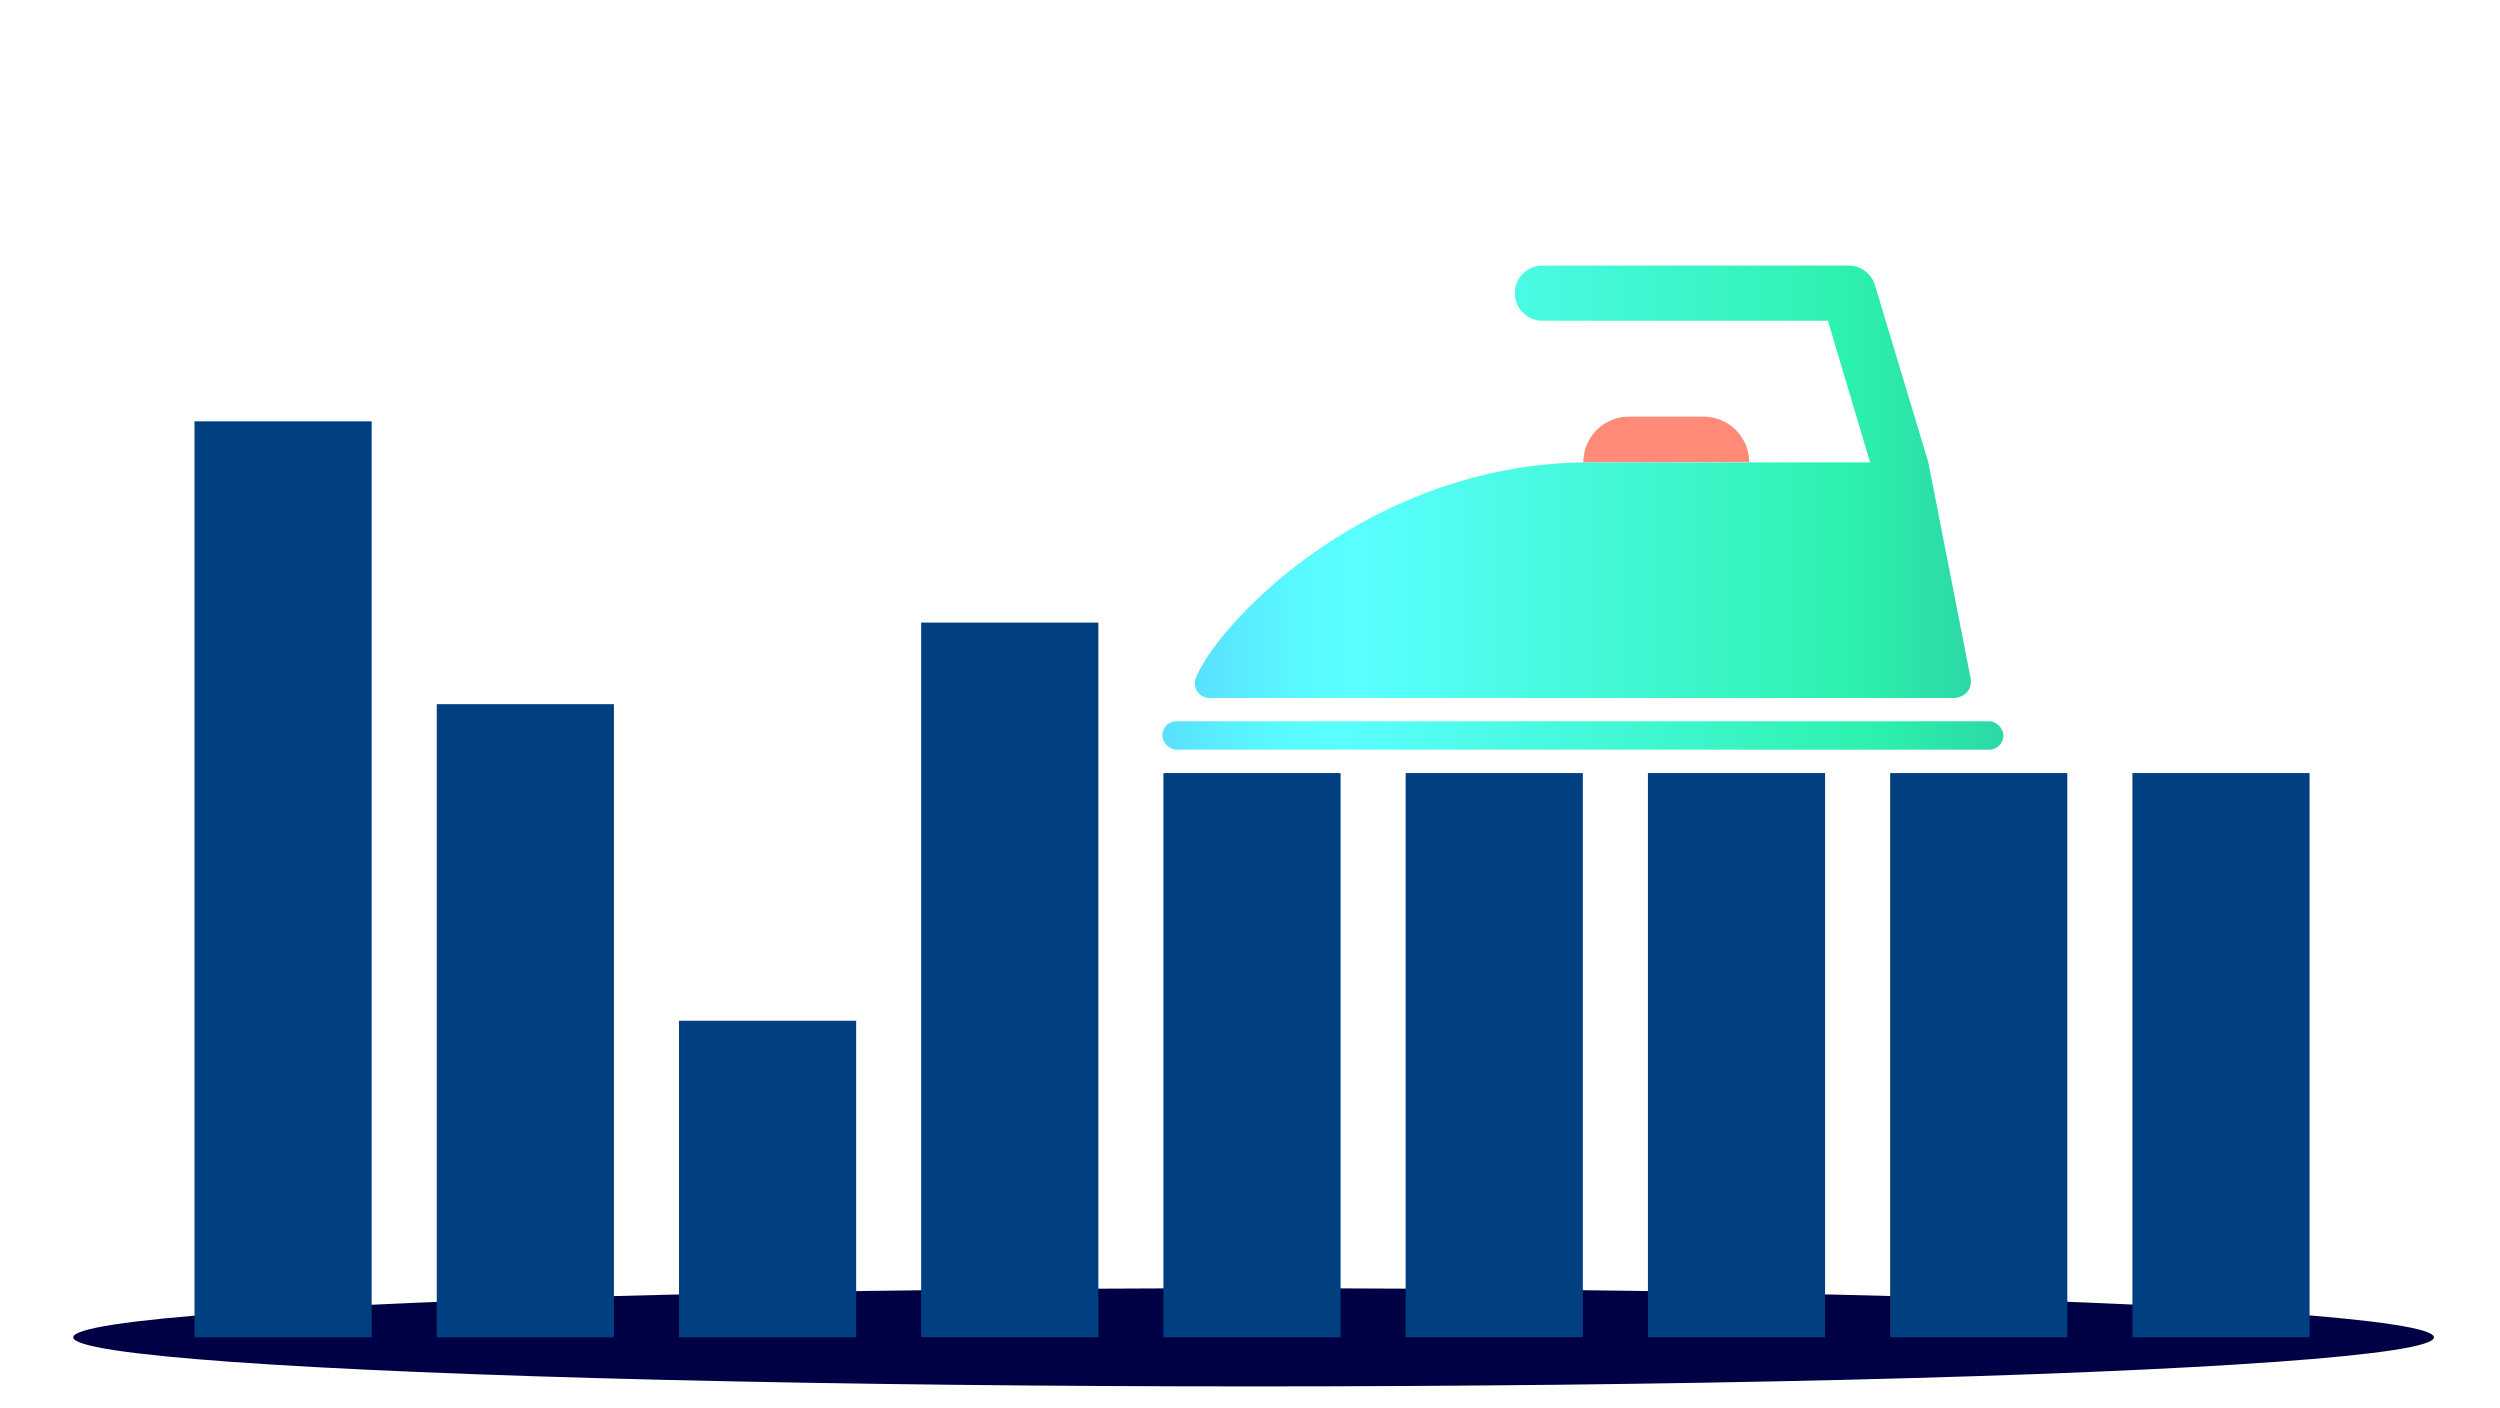
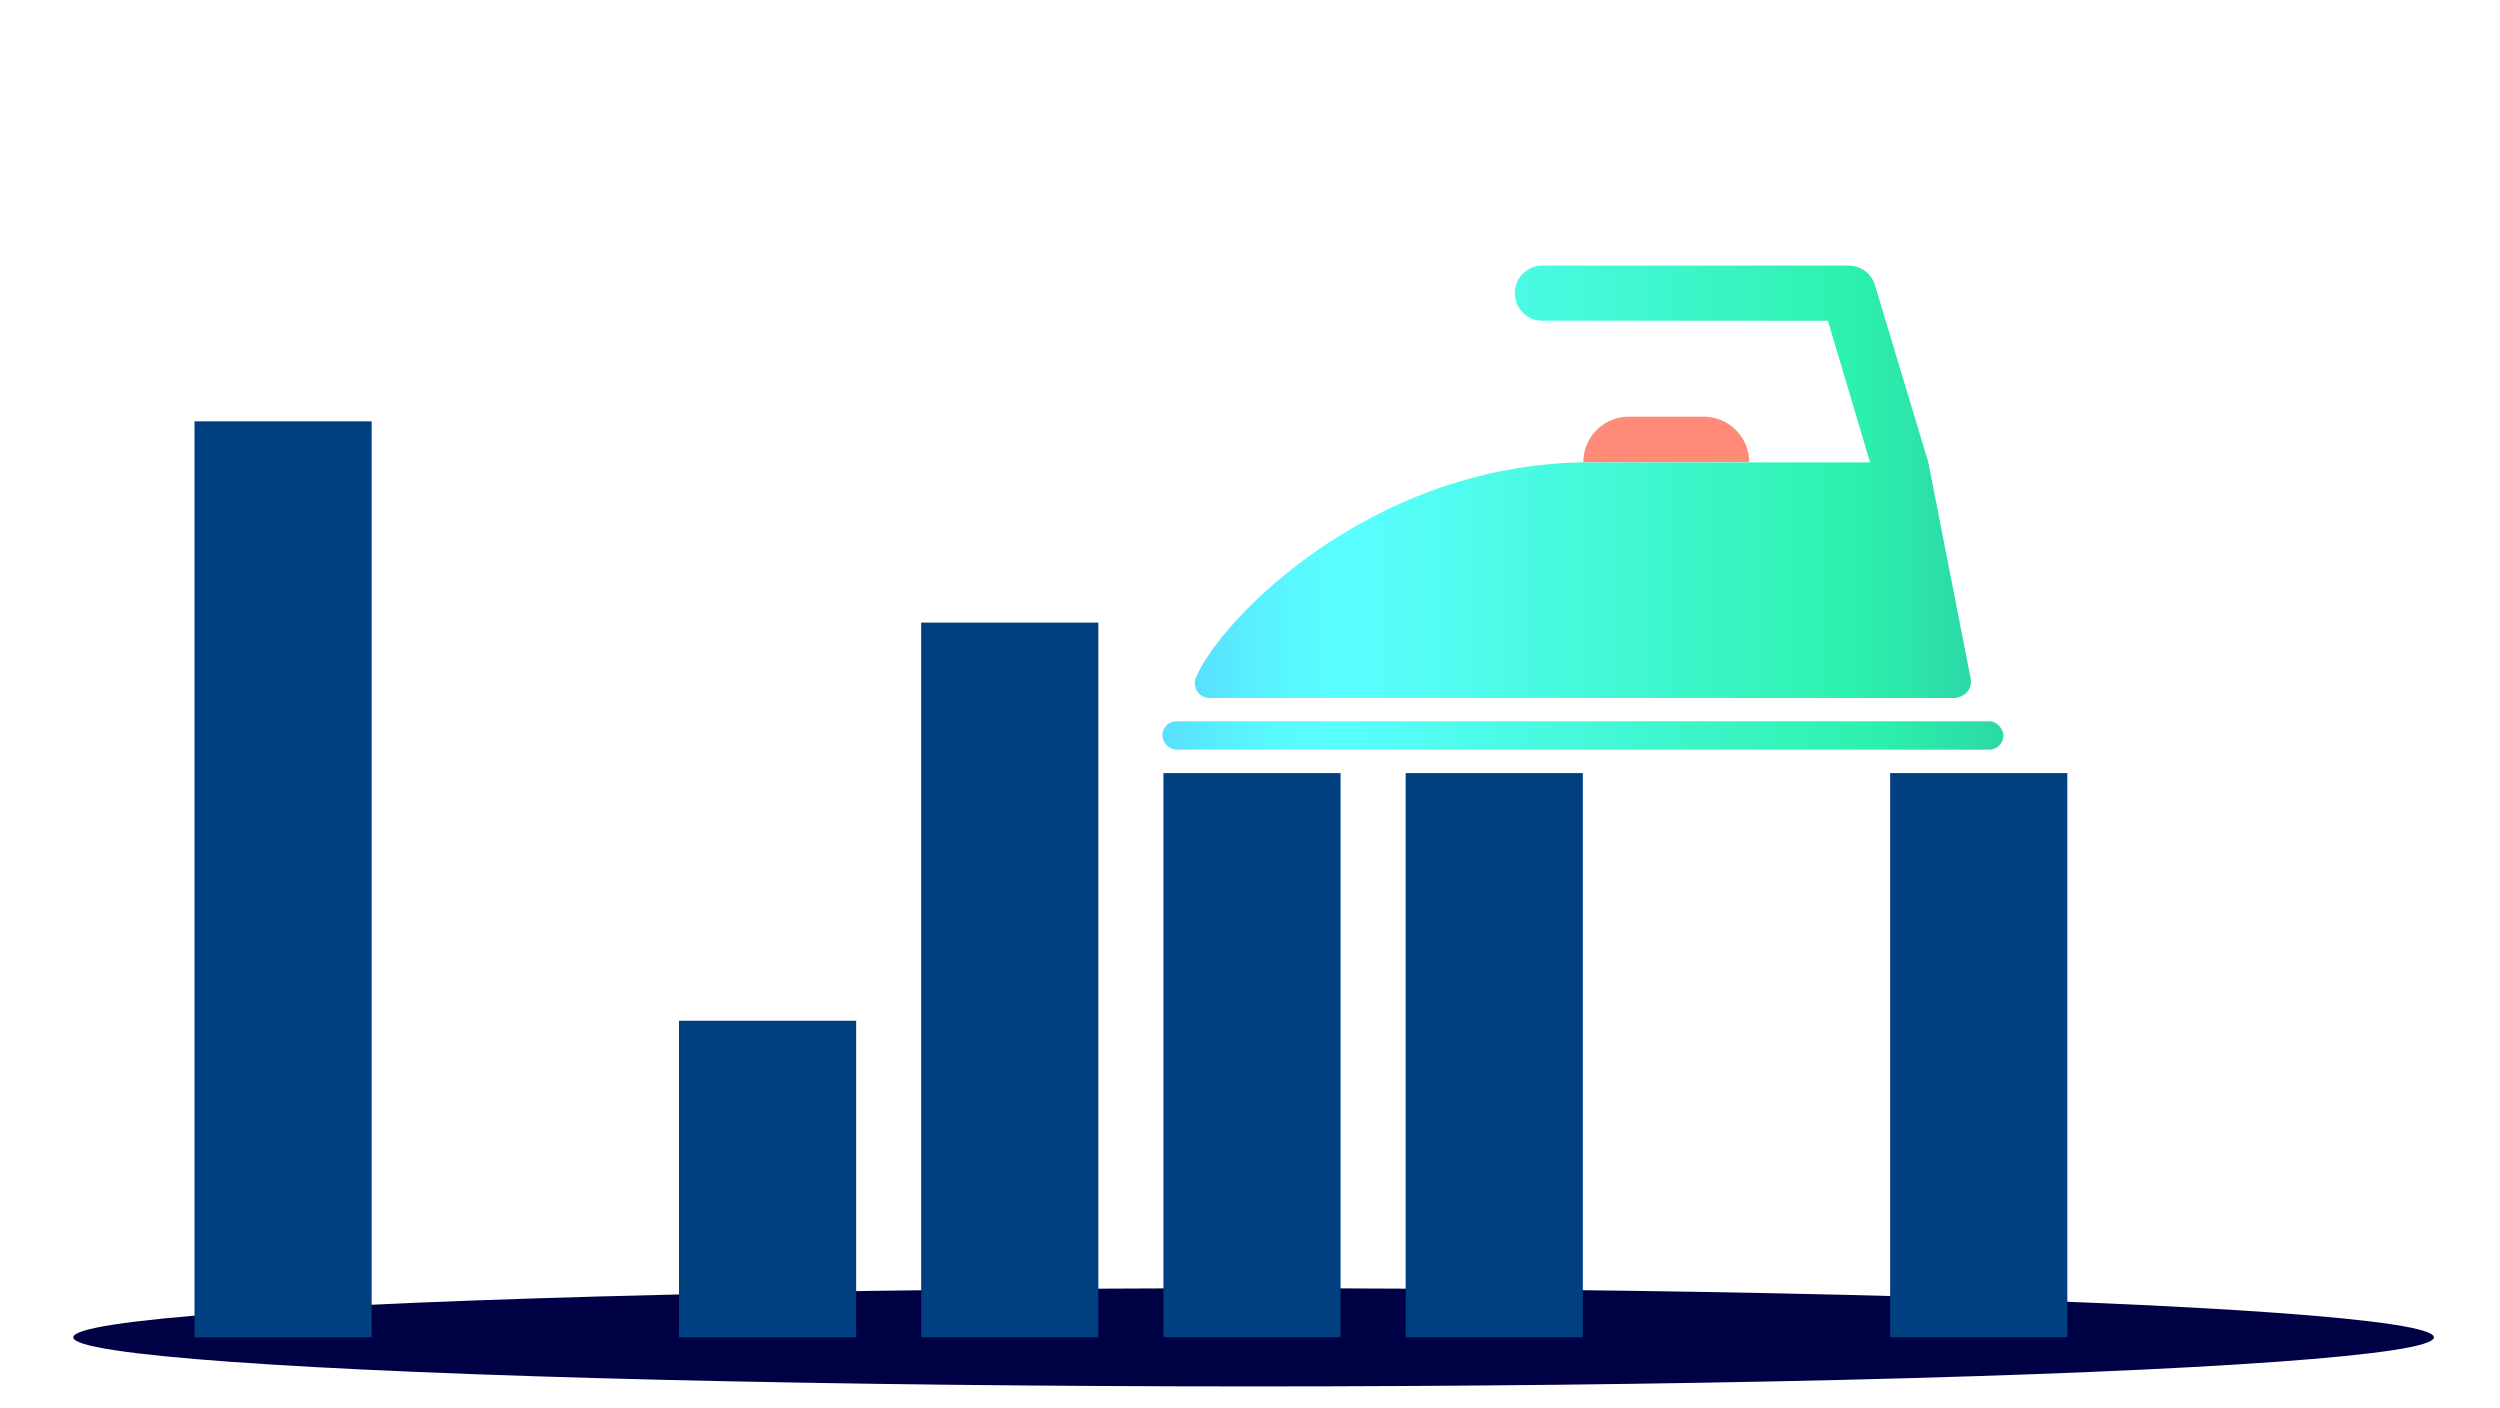
<svg xmlns="http://www.w3.org/2000/svg" xmlns:xlink="http://www.w3.org/1999/xlink" id="Art" width="300" height="169" viewBox="0 0 300 169">
  <defs>
    <style>.cls-1{fill:#000045;}.cls-2{fill:#004081;}.cls-3{fill:#001b63;}.cls-4{fill:#ff8a78;}.cls-5{fill:url(#GRADIENT_new_);}.cls-6{fill:url(#GRADIENT_new_2);}</style>
    <linearGradient id="GRADIENT_new_" x1="143.37" y1="57.82" x2="236.52" y2="57.82" gradientUnits="userSpaceOnUse">
      <stop offset="0" stop-color="#59dfff" />
      <stop offset="0.05" stop-color="#59eaff" />
      <stop offset="0.14" stop-color="#59faff" />
      <stop offset="0.21" stop-color="#59ffff" />
      <stop offset="0.85" stop-color="#2cf1ad" />
      <stop offset="1" stop-color="#2cd8a7" />
    </linearGradient>
    <linearGradient id="GRADIENT_new_2" x1="139.48" y1="88.25" x2="240.41" y2="88.25" xlink:href="#GRADIENT_new_" />
  </defs>
  <ellipse class="cls-1" cx="150.43" cy="160.48" rx="141.64" ry="5.89" />
  <rect class="cls-2" x="23.34" y="50.56" width="21.26" height="109.92" />
-   <rect class="cls-2" x="52.41" y="84.5" width="21.26" height="75.98" />
  <rect class="cls-2" x="81.48" y="122.49" width="21.26" height="37.99" />
  <rect class="cls-2" x="110.54" y="74.71" width="21.26" height="85.76" />
  <rect class="cls-2" x="139.61" y="92.77" width="21.26" height="67.7" />
  <rect class="cls-2" x="168.68" y="92.77" width="21.26" height="67.7" />
-   <rect class="cls-2" x="197.75" y="92.77" width="21.26" height="67.7" />
  <rect class="cls-2" x="226.82" y="92.77" width="21.26" height="67.7" />
-   <rect class="cls-2" x="255.89" y="92.77" width="21.26" height="67.7" />
  <circle class="cls-3" cx="217.65" cy="68.89" r="4.11" />
-   <path class="cls-4" d="M190,55.49A5.47,5.47,0,0,1,195.44,50h9a5.47,5.47,0,0,1,5.46,5.45h0" />
+   <path class="cls-4" d="M190,55.49A5.47,5.47,0,0,1,195.44,50h9a5.47,5.47,0,0,1,5.46,5.45" />
  <path class="cls-5" d="M236.49,81.48l-5.09-26L225,34.24a3.3,3.3,0,0,0-3.17-2.37H185.09a3.31,3.31,0,0,0,0,6.62h34.26l5.06,17H189.9c-25.65.43-43.44,18.9-46.37,25.78v0a1.77,1.77,0,0,0,1.6,2.49h89.36A2.28,2.28,0,0,0,236.1,83,2,2,0,0,0,236.49,81.48Z" />
  <rect class="cls-6" x="139.48" y="86.55" width="100.93" height="3.41" rx="1.7" />
</svg>